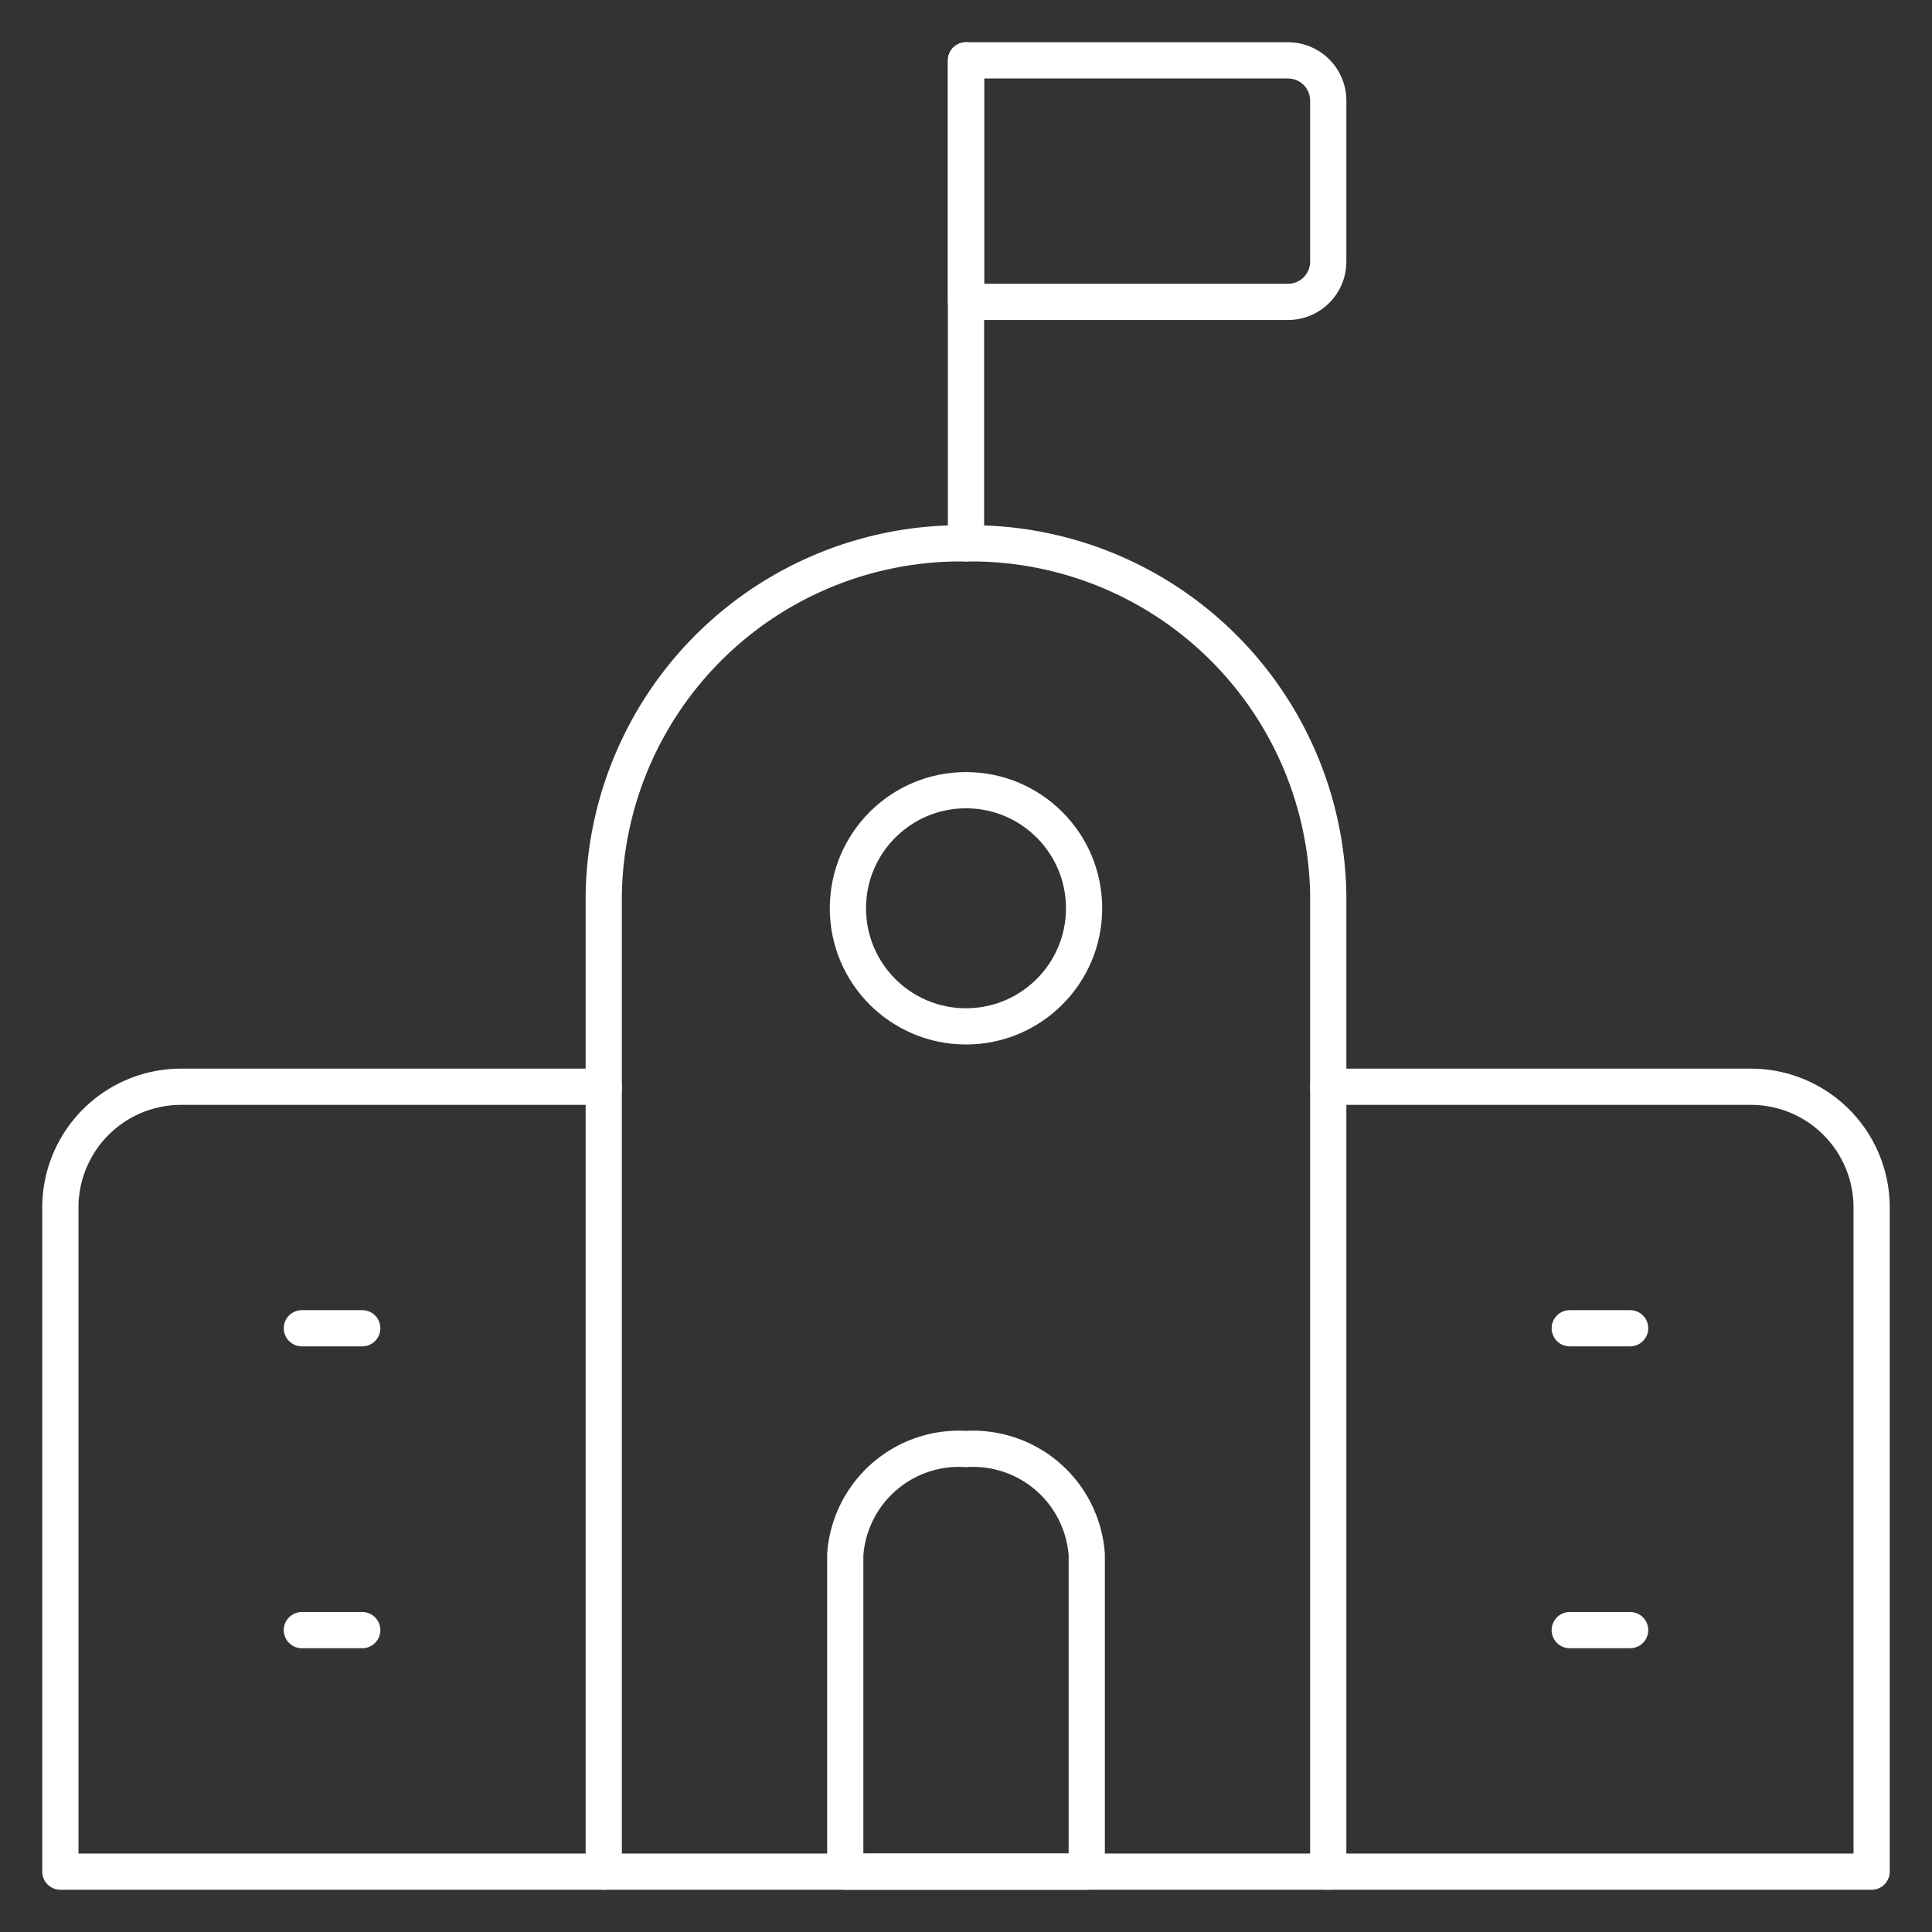
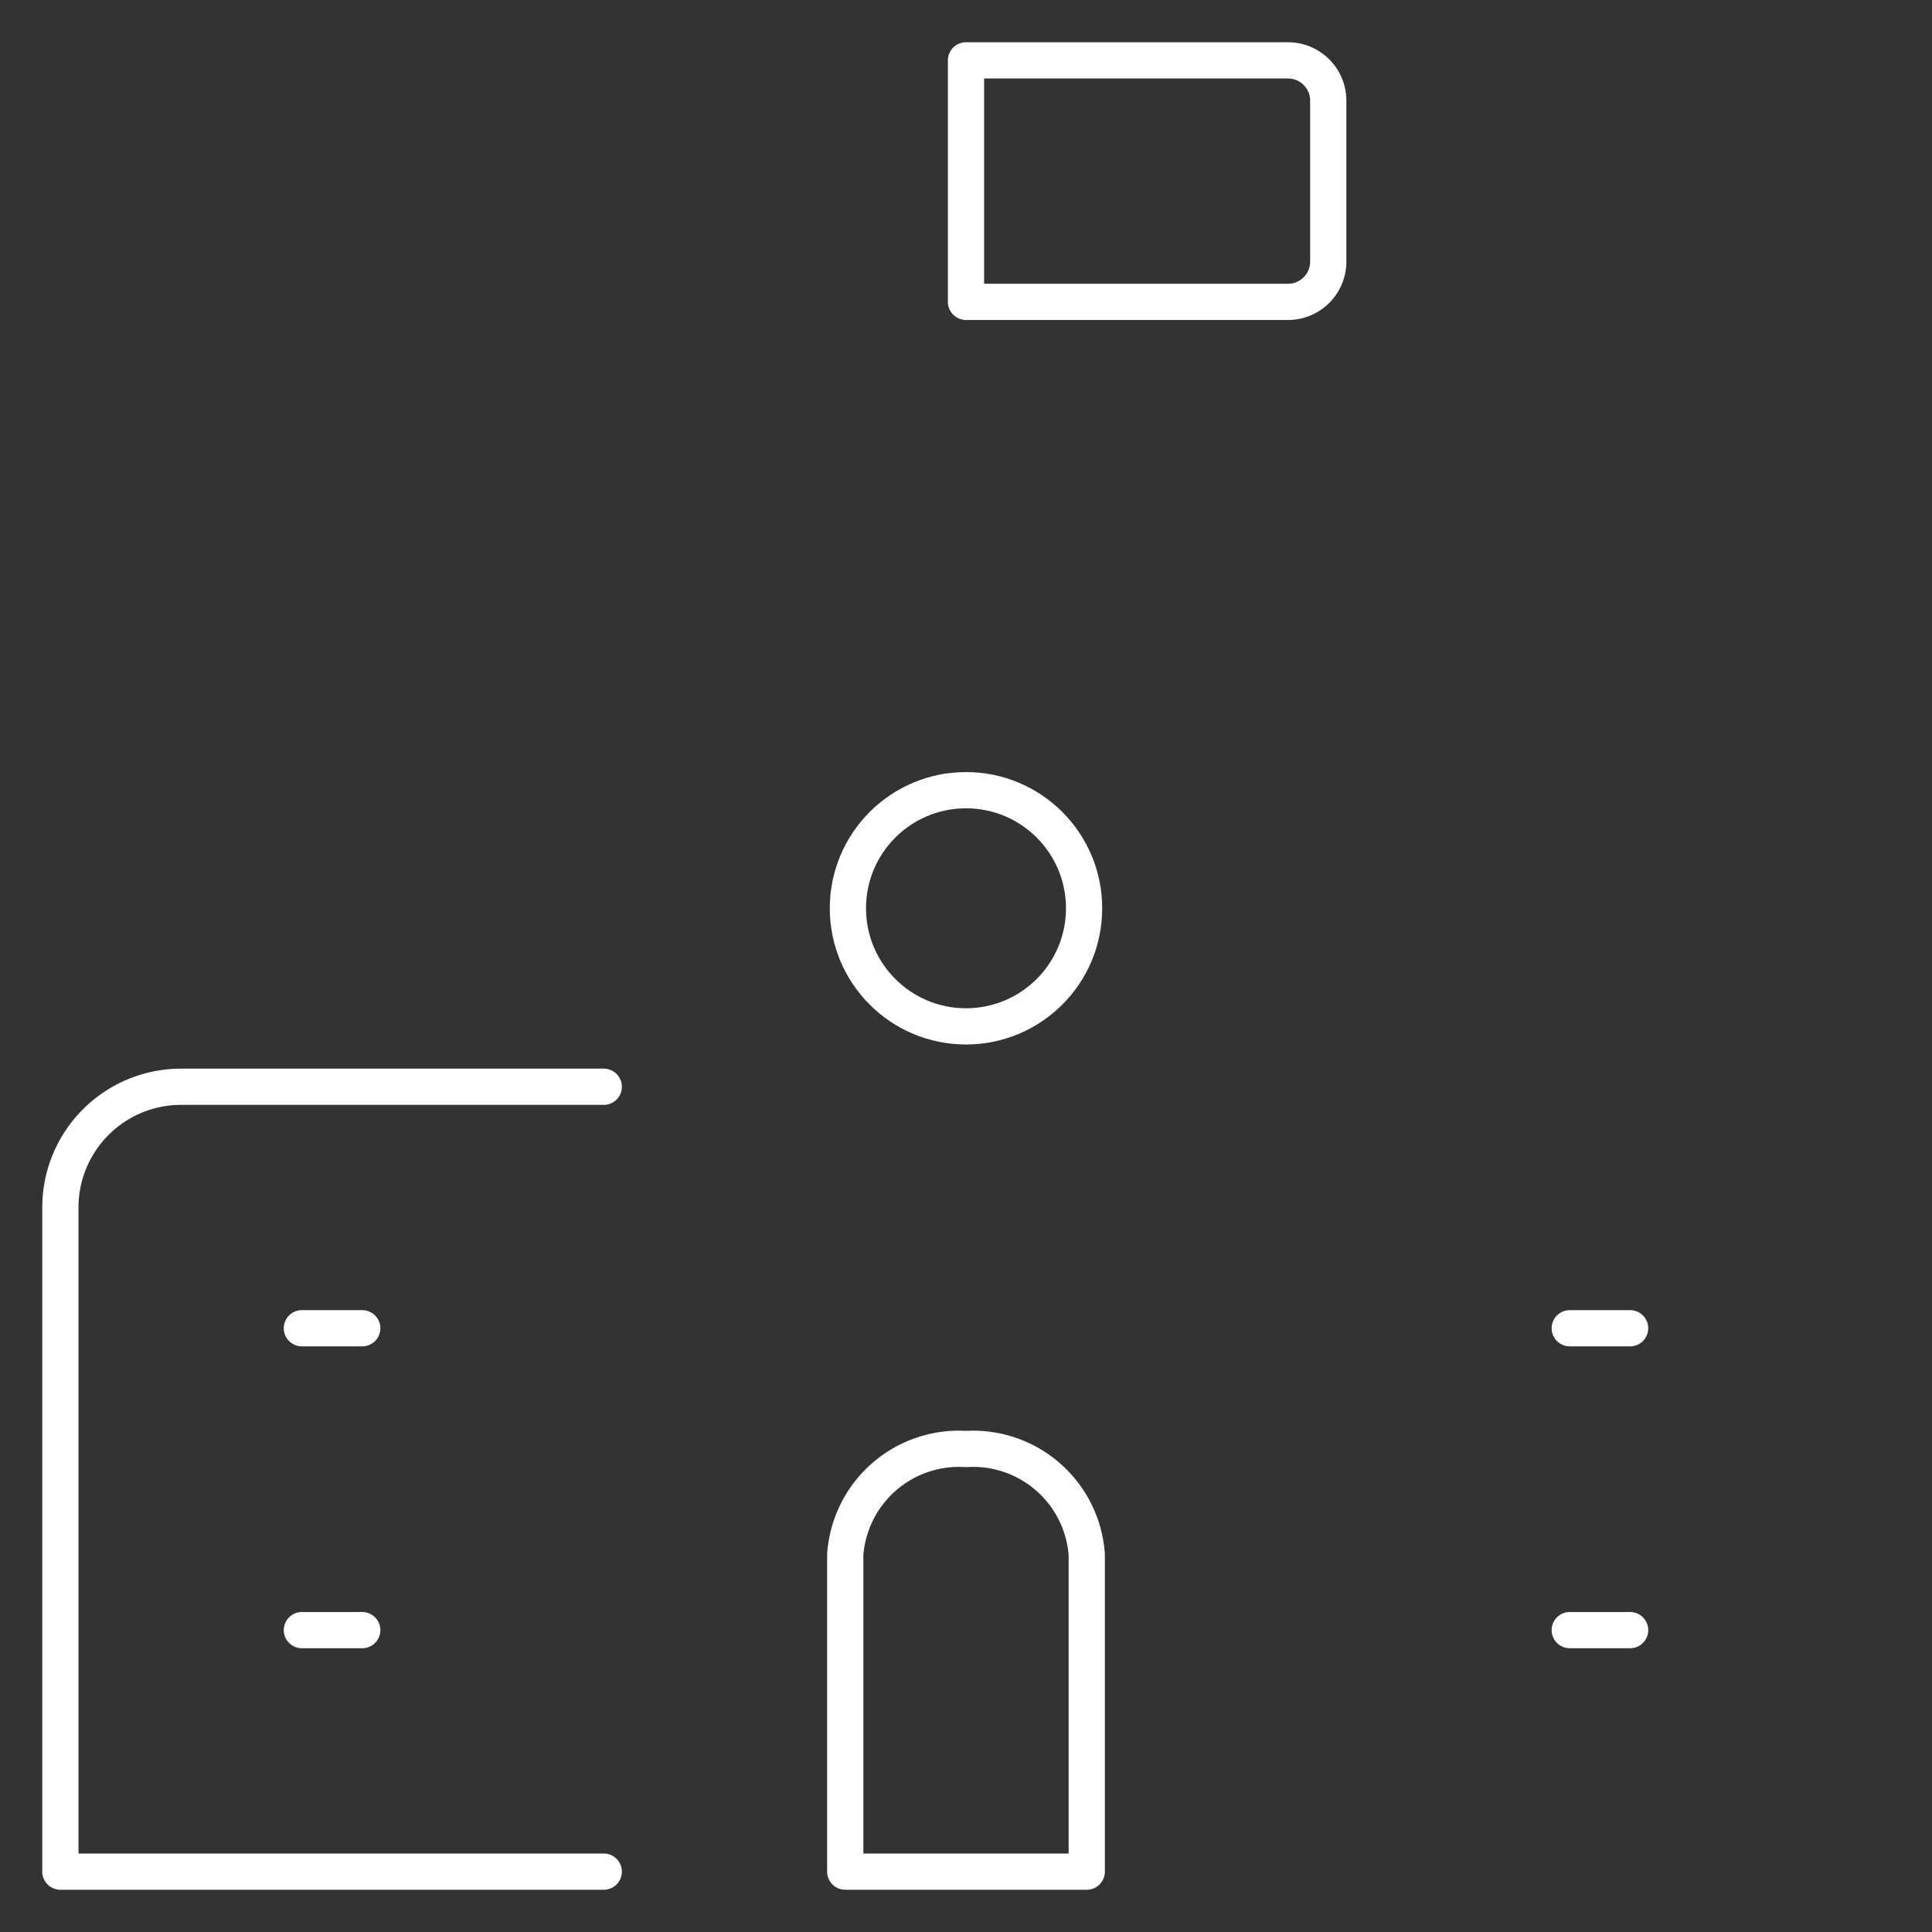
<svg xmlns="http://www.w3.org/2000/svg" id="グループ_7597" data-name="グループ 7597" width="80" height="80" viewBox="0 0 80 80">
  <rect x="0" y="0" width="80" height="80" fill="#333333" stroke="none" />
  <defs>
    <clipPath id="clip-path">
      <rect id="長方形_5539" data-name="長方形 5539" width="80" height="80" fill="none" stroke="#fff" stroke-width="1" />
    </clipPath>
  </defs>
  <g id="グループ_7596" data-name="グループ 7596" clip-path="url(#clip-path)">
    <path id="パス_831" data-name="パス 831" d="M23.25,46H.75V18.5a5,5,0,0,1,5-5h17.5" transform="translate(1.75 31.5)" fill="none" stroke="#fff" stroke-linecap="round" stroke-linejoin="round" stroke-width="1.5" />
-     <path id="パス_832" data-name="パス 832" d="M16.5,13.5H34a5,5,0,0,1,5,5V46H16.5" transform="translate(38.5 31.5)" fill="none" stroke="#fff" stroke-linecap="round" stroke-linejoin="round" stroke-width="1.5" />
    <path id="パス_833" data-name="パス 833" d="M20.5,22.383a4.719,4.719,0,0,0-5-4.377,4.719,4.719,0,0,0-5,4.377V35.506h10Z" transform="translate(24.5 41.994)" fill="none" stroke="#fff" stroke-linecap="round" stroke-linejoin="round" stroke-width="1.5" />
-     <line id="線_275" data-name="線 275" y1="20" transform="translate(40 2.5)" fill="none" stroke="#fff" stroke-linecap="round" stroke-linejoin="round" stroke-width="1.5" />
    <path id="パス_834" data-name="パス 834" d="M12,.75H25.333A1.667,1.667,0,0,1,27,2.417V9.083a1.667,1.667,0,0,1-1.667,1.667H12Z" transform="translate(28 1.75)" fill="none" stroke="#fff" stroke-linecap="round" stroke-linejoin="round" stroke-width="1.5" />
    <circle id="楕円形_35" data-name="楕円形 35" cx="4.89" cy="4.89" r="4.89" transform="translate(35.11 32.72)" fill="none" stroke="#fff" stroke-linecap="round" stroke-linejoin="round" stroke-width="1.5" />
-     <path id="パス_835" data-name="パス 835" d="M37.5,21.311a14.783,14.783,0,0,0-15-14.56,14.783,14.783,0,0,0-15,14.56v40.44h30Z" transform="translate(17.5 15.749)" fill="none" stroke="#fff" stroke-linecap="round" stroke-linejoin="round" stroke-width="1.5" />
    <line id="線_276" data-name="線 276" x2="2.5" transform="translate(12.5 55)" fill="none" stroke="#fff" stroke-linecap="round" stroke-linejoin="round" stroke-width="1.5" />
    <line id="線_277" data-name="線 277" x2="2.5" transform="translate(12.5 67.5)" fill="none" stroke="#fff" stroke-linecap="round" stroke-linejoin="round" stroke-width="1.5" />
    <line id="線_278" data-name="線 278" x2="2.5" transform="translate(65 55)" fill="none" stroke="#fff" stroke-linecap="round" stroke-linejoin="round" stroke-width="1.5" />
    <line id="線_279" data-name="線 279" x2="2.5" transform="translate(65 67.5)" fill="none" stroke="#fff" stroke-linecap="round" stroke-linejoin="round" stroke-width="1.5" />
  </g>
</svg>